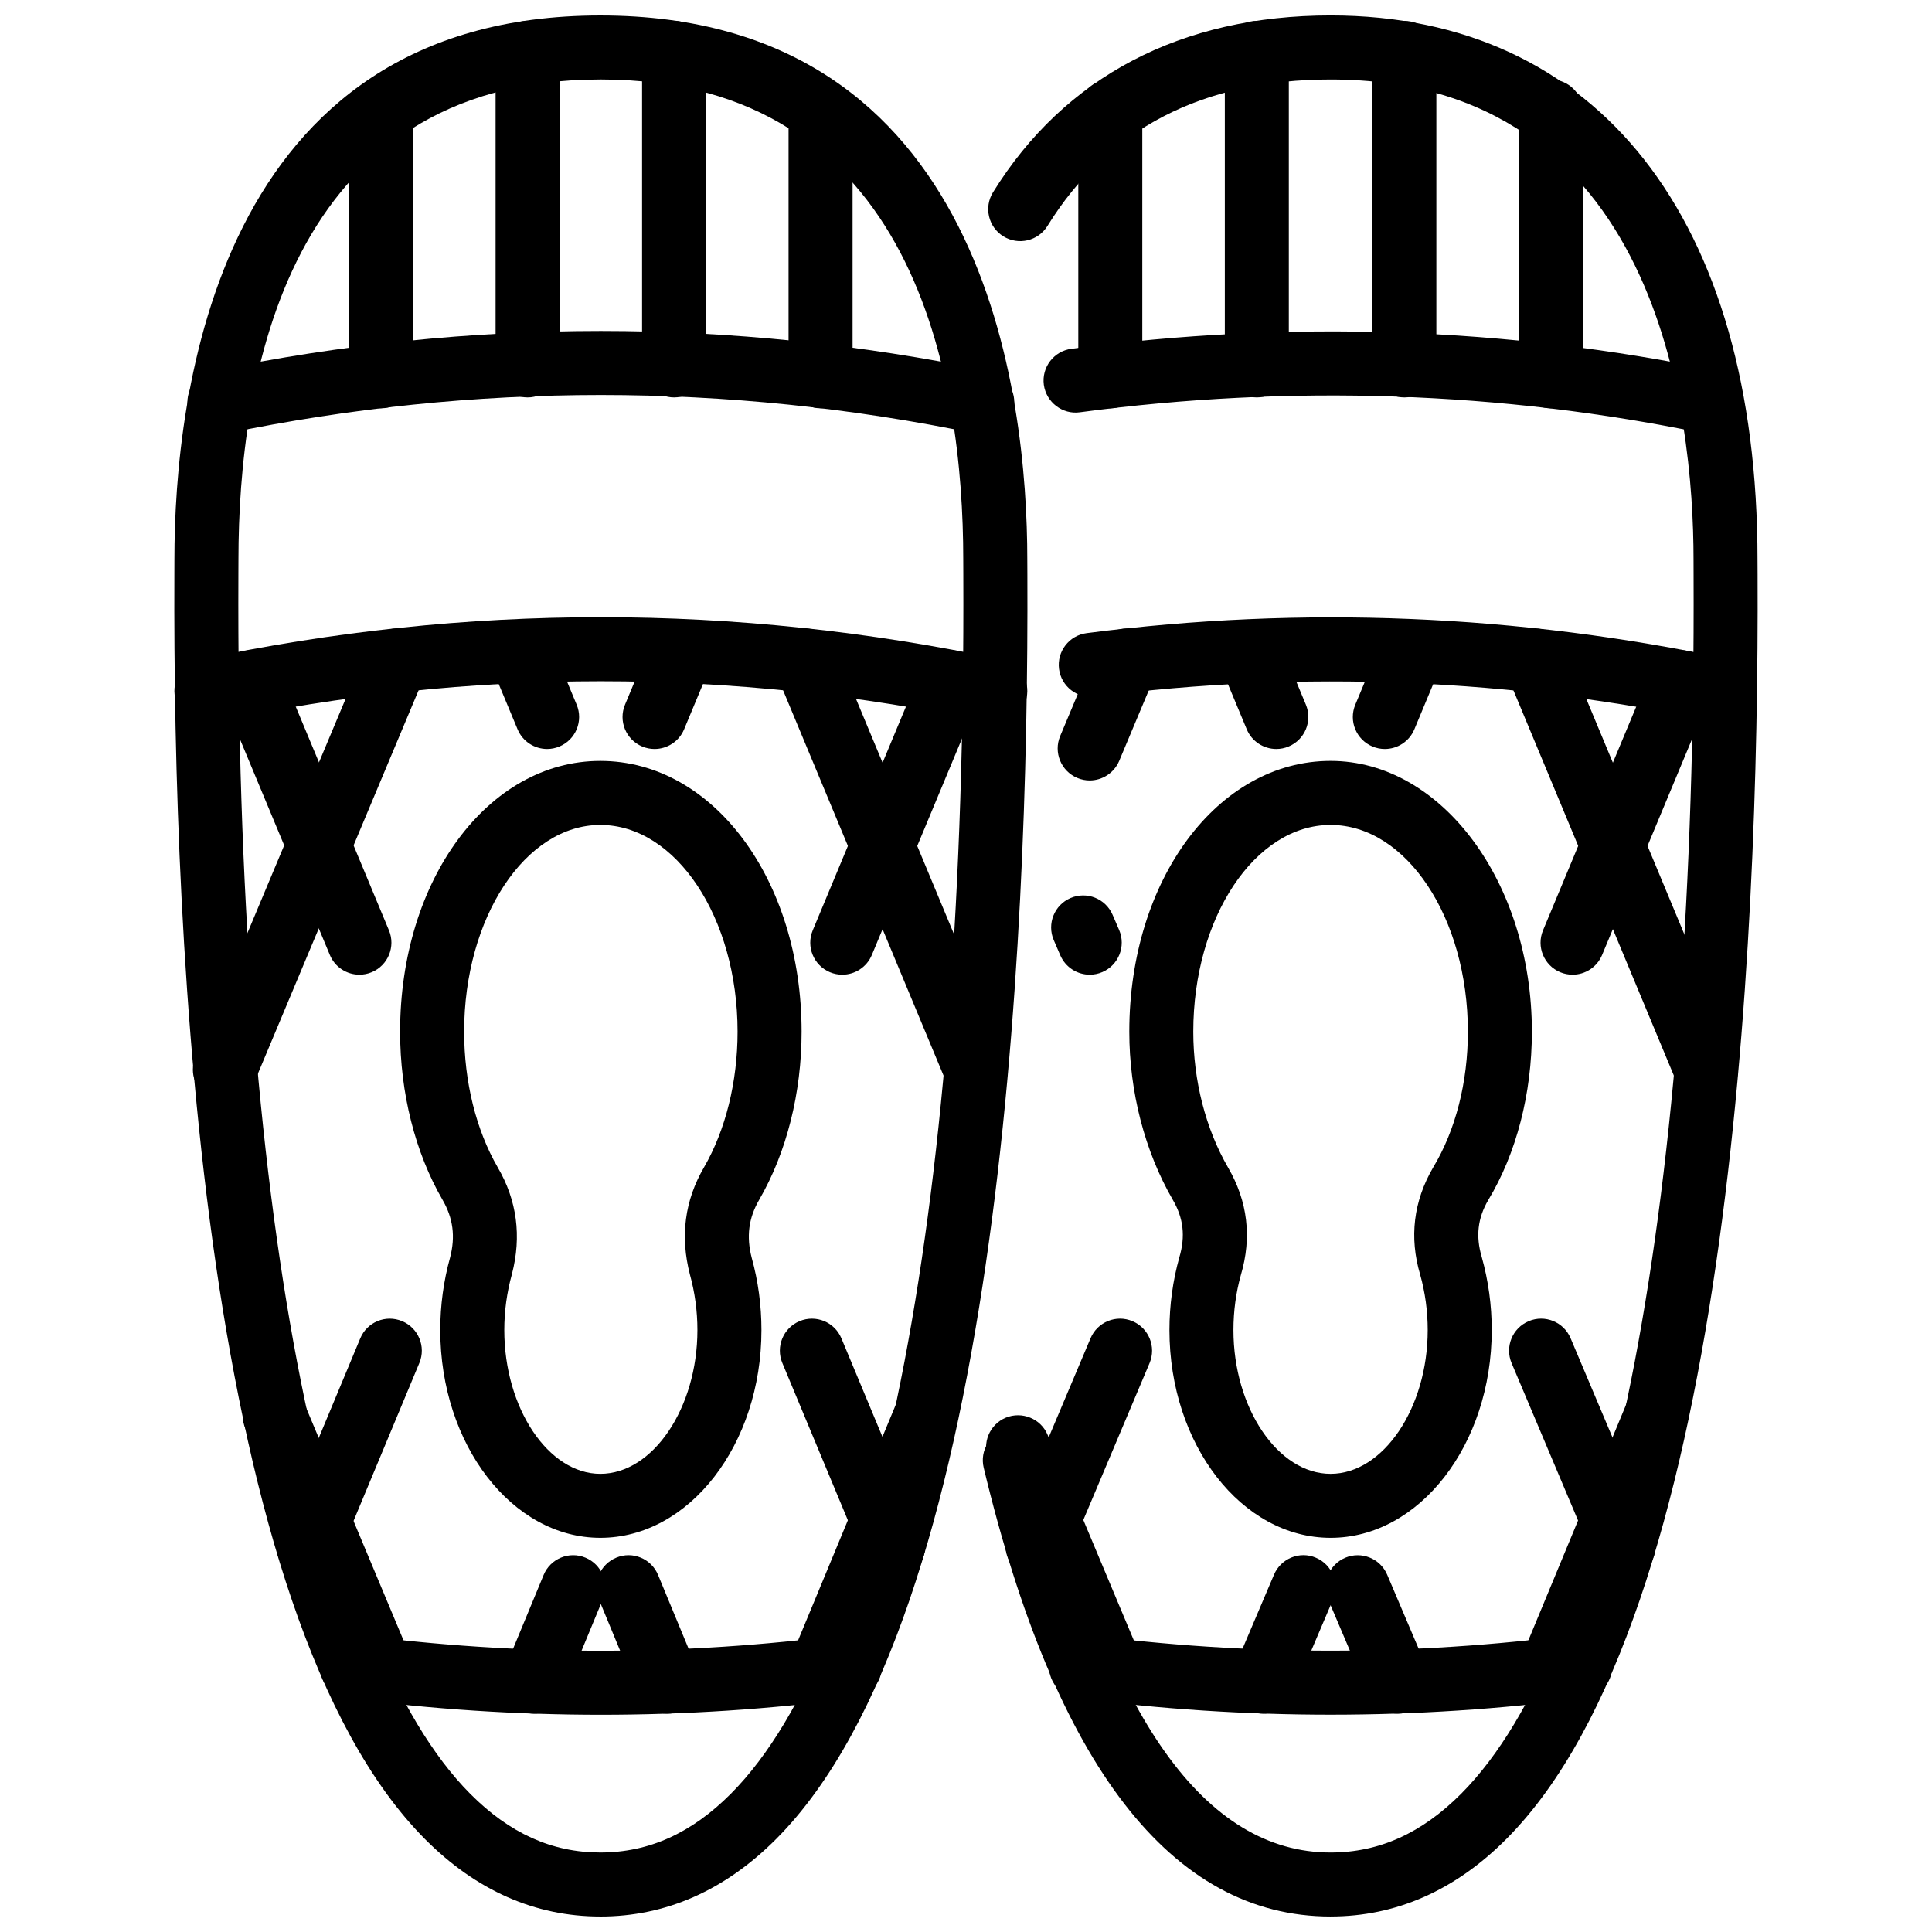
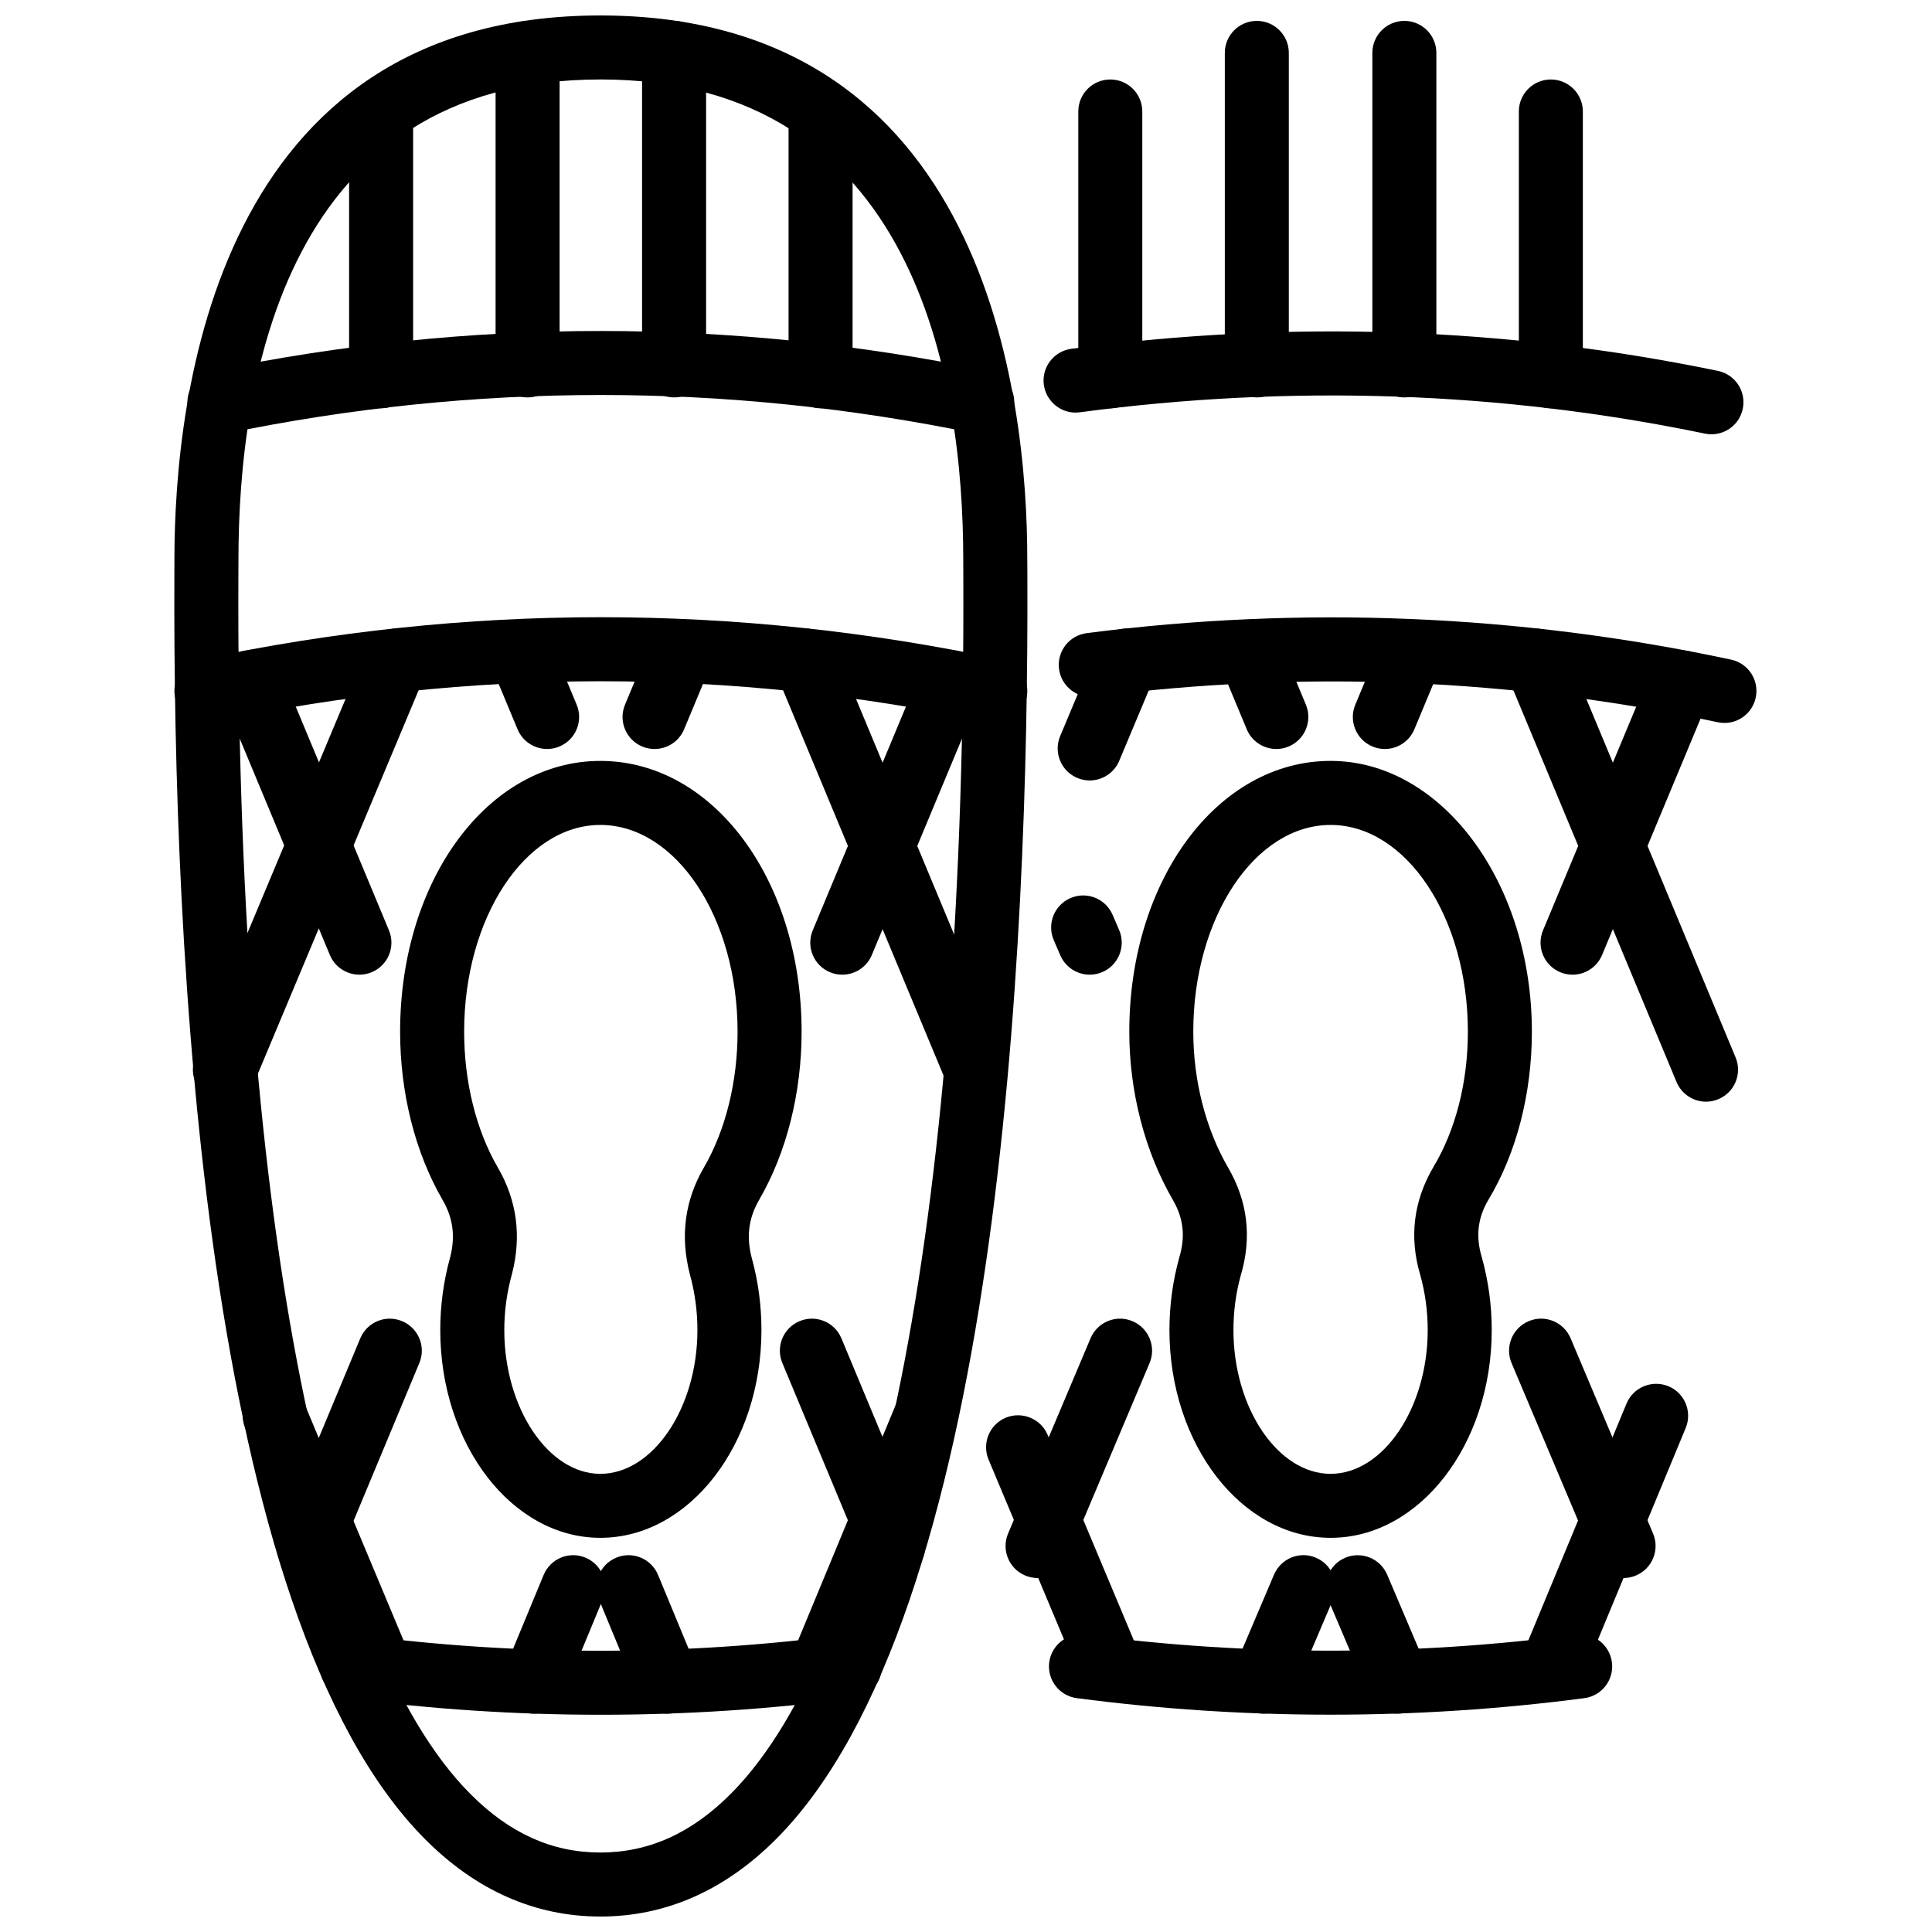
<svg xmlns="http://www.w3.org/2000/svg" width="800px" height="800px" version="1.1" viewBox="144 144 512 512">
  <defs>
    <clipPath id="b">
      <path d="m190 148.09h227v503.81h-227z" />
    </clipPath>
    <clipPath id="a">
-       <path d="m404 148.09h206v503.81h-206z" />
-     </clipPath>
+       </clipPath>
  </defs>
  <g clip-path="url(#b)">
    <path d="m303.09 651.9c-17.273 0-32.895-6.894-46.441-20.496-58.809-59.062-66.871-235.32-66.438-335.12l0.012-3.977c-0.004-43.363 11-144.21 112.87-144.21 102.13 0 113.15 100.85 113.15 144.21l0.02 3.973c0.426 99.742-7.648 275.9-66.543 335.05-13.594 13.648-29.281 20.574-46.625 20.574zm0-486.84c-83.441 0-95.898 79.719-95.898 127.24l-0.016 4.051c-0.715 165.36 21.699 283.12 61.492 323.08 10.391 10.434 21.645 15.504 34.422 15.504 12.844 0 24.164-5.102 34.605-15.582 39.855-40.035 62.309-157.77 61.594-323.01l-0.016-4.039c0-47.523-12.492-127.25-96.184-127.25z" />
  </g>
  <path d="m245 252.2c-4.688 0-8.484-3.801-8.484-8.484v-70.168c0-4.688 3.801-8.484 8.484-8.484 4.688 0 8.484 3.801 8.484 8.484v70.164c0 4.688-3.801 8.488-8.484 8.488z" />
  <path d="m283.82 249.32c-4.688 0-8.484-3.801-8.484-8.484v-82.816c0-4.688 3.801-8.484 8.484-8.484 4.688 0 8.484 3.801 8.484 8.484v82.816c0 4.684-3.801 8.484-8.484 8.484z" />
  <path d="m322.64 249.32c-4.688 0-8.484-3.801-8.484-8.484v-82.816c0-4.688 3.801-8.484 8.484-8.484 4.688 0 8.484 3.801 8.484 8.484v82.816c0 4.684-3.801 8.484-8.484 8.484z" />
  <path d="m361.46 252.2c-4.688 0-8.484-3.801-8.484-8.484v-70.168c0-4.688 3.801-8.484 8.484-8.484 4.688 0 8.484 3.801 8.484 8.484v70.164c0 4.688-3.801 8.488-8.484 8.488z" />
  <path d="m225.73 562.19c-1.086 0-2.188-0.219-3.258-0.664-4.324-1.805-6.371-6.766-4.566-11.086l21.566-51.754c1.797-4.328 6.742-6.379 11.094-4.566 4.324 1.805 6.371 6.766 4.566 11.086l-21.566 51.754c-1.355 3.258-4.512 5.231-7.836 5.231zm91.73-219.7c-1.086 0-2.188-0.207-3.258-0.652-4.324-1.805-6.371-6.766-4.566-11.094l7.188-17.254c1.797-4.32 6.75-6.379 11.094-4.566 4.324 1.805 6.371 6.766 4.566 11.094l-7.188 17.254c-1.355 3.254-4.512 5.219-7.836 5.219z" />
  <path d="m203.59 435.96c-1.09 0-2.203-0.219-3.273-0.664-4.32-1.812-6.356-6.785-4.543-11.105l45.438-108.41c1.805-4.32 6.781-6.363 11.102-4.543 4.32 1.809 6.356 6.781 4.543 11.102l-45.438 108.41c-1.359 3.246-4.512 5.211-7.828 5.211z" />
  <path d="m285.54 598.14c-1.078 0-2.18-0.207-3.238-0.652-4.328-1.793-6.387-6.746-4.598-11.074l10.359-25.023c1.785-4.328 6.75-6.41 11.082-4.598 4.328 1.793 6.387 6.746 4.594 11.074l-10.348 25.023c-1.359 3.266-4.519 5.25-7.852 5.25zm81.668-195.84c-1.086 0-2.188-0.207-3.258-0.652-4.324-1.805-6.371-6.769-4.566-11.094l28.754-69.016c1.805-4.32 6.738-6.375 11.094-4.566 4.324 1.805 6.371 6.769 4.566 11.094l-28.754 69.016c-1.359 3.254-4.512 5.219-7.836 5.219z" />
  <path d="m361.46 594.97c-1.078 0-2.18-0.219-3.246-0.652-4.328-1.793-6.379-6.758-4.586-11.086l27.891-67.285c1.789-4.328 6.731-6.371 11.086-4.586 4.328 1.793 6.379 6.758 4.586 11.086l-27.891 67.285c-1.348 3.266-4.508 5.238-7.84 5.238z" />
  <path d="m380.73 562.19c-3.324 0-6.481-1.973-7.836-5.231l-21.566-51.754c-1.805-4.32 0.242-9.281 4.566-11.086 4.336-1.812 9.293 0.238 11.094 4.566l21.566 51.754c1.805 4.32-0.242 9.281-4.566 11.086-1.07 0.445-2.176 0.664-3.258 0.664zm-91.734-219.7c-3.324 0-6.481-1.965-7.836-5.223l-7.188-17.254c-1.805-4.328 0.242-9.293 4.566-11.094 4.344-1.812 9.297 0.246 11.094 4.566l7.188 17.254c1.805 4.328-0.242 9.293-4.566 11.094-1.066 0.449-2.172 0.656-3.258 0.656z" />
  <path d="m402.59 435.96c-3.324 0-6.481-1.973-7.836-5.231l-45.148-108.41c-1.805-4.324 0.242-9.289 4.57-11.09 4.32-1.812 9.293 0.246 11.09 4.57l45.145 108.41c1.805 4.32-0.238 9.293-4.566 11.086-1.066 0.445-2.172 0.664-3.254 0.664z" />
  <path d="m320.92 598.14c-3.332 0-6.492-1.98-7.848-5.25l-10.348-25.023c-1.793-4.328 0.262-9.281 4.594-11.074 4.328-1.812 9.301 0.266 11.082 4.598l10.359 25.023c1.789 4.328-0.266 9.281-4.598 11.074-1.062 0.441-2.164 0.652-3.242 0.652zm-81.668-195.84c-3.324 0-6.481-1.961-7.836-5.223l-28.754-69.016c-1.805-4.324 0.242-9.293 4.566-11.094 4.34-1.809 9.293 0.246 11.094 4.566l28.754 69.016c1.805 4.324-0.242 9.293-4.566 11.094-1.07 0.449-2.172 0.656-3.258 0.656z" />
  <path d="m245 594.97c-3.32 0-6.469-1.961-7.832-5.211l-28.18-67.285c-1.809-4.32 0.227-9.293 4.547-11.105 4.344-1.793 9.297 0.238 11.105 4.547l28.18 67.285c1.809 4.32-0.227 9.293-4.547 11.105-1.074 0.445-2.184 0.664-3.273 0.664z" />
  <path d="m303.23 598.43c-22.418 0-44.84-1.465-67.105-4.398-4.641-0.613-7.91-4.875-7.301-9.52 0.609-4.644 4.828-7.957 9.52-7.301 43.055 5.668 86.715 5.668 129.77 0 4.676-0.664 8.902 2.656 9.52 7.301 0.609 4.644-2.66 8.906-7.301 9.52-22.262 2.934-44.68 4.398-67.102 4.398z" />
  <path d="m407.77 335.59c-0.586 0-1.18-0.059-1.773-0.188-68.188-14.484-137.34-14.484-205.53 0-4.598 0.977-9.09-1.953-10.059-6.535-0.977-4.582 1.953-9.09 6.535-10.059 70.527-14.988 142.05-14.988 212.58 0 4.586 0.973 7.508 5.477 6.539 10.059-0.855 3.988-4.371 6.723-8.293 6.723z" />
  <path d="m404.32 259.09c-0.57 0-1.148-0.059-1.73-0.18-65.93-13.641-132.79-13.641-198.72 0-4.586 0.93-9.074-2-10.027-6.59-0.949-4.586 2-9.074 6.59-10.027 68.207-14.105 137.39-14.105 205.59 0 4.594 0.949 7.535 5.438 6.594 10.027-0.832 4.012-4.363 6.769-8.301 6.769z" />
  <path d="m303.09 551.54c-23.387 0-42.414-24.699-42.414-55.062 0-6.527 0.875-12.996 2.609-19.238 1.438-5.547 0.801-10.453-2.031-15.316-7.238-12.492-11.219-28.293-11.219-44.52 0-40.238 23.305-71.754 53.055-71.754 29.91 0 53.344 31.52 53.344 71.754 0 16.227-3.984 32.027-11.211 44.5-2.844 4.883-3.477 9.789-2 15.473 1.695 6.102 2.57 12.57 2.57 19.102 0 30.363-19.16 55.062-42.703 55.062zm0-188.92c-19.898 0-36.086 24.574-36.086 54.785 0 13.285 3.164 26.066 8.922 36 5.078 8.719 6.34 18.219 3.746 28.234-1.355 4.902-2.027 9.848-2.027 14.84 0 20.656 11.652 38.102 25.445 38.102 13.949 0 25.734-17.445 25.734-38.102 0-4.992-0.668-9.938-1.984-14.703-2.637-10.156-1.371-19.656 3.715-28.395 5.746-9.918 8.91-22.695 8.91-35.98-0.004-30.211-16.32-54.781-36.375-54.781z" />
  <g clip-path="url(#a)">
    <path d="m496.62 651.9c-42.094 0-73.023-40.012-91.93-118.95-1.094-4.547 1.715-9.133 6.277-10.223 4.578-1.07 9.133 1.723 10.223 6.281 16.84 70.289 42.211 105.93 75.43 105.93 12.848 0 24.164-5.102 34.605-15.582 39.855-40.023 62.305-157.75 61.59-323.01l-0.012-4.043c0-38.262-9.371-127.24-96.184-127.24-33.84 0-59.094 13.062-75.035 38.824-2.477 3.984-7.699 5.207-11.676 2.75-3.984-2.461-5.215-7.691-2.75-11.676 18.977-30.664 49.914-46.871 89.461-46.871 70.855 0 113.14 53.914 113.14 144.21l0.02 3.973c0.426 99.742-7.648 275.9-66.543 335.05-13.59 13.66-29.273 20.574-46.621 20.574z" />
  </g>
  <path d="m438.24 252.2c-4.688 0-8.48-3.801-8.48-8.484v-70.168c0-4.688 3.793-8.484 8.48-8.484s8.48 3.801 8.48 8.484v70.164c0 4.688-3.797 8.488-8.48 8.488z" />
  <path d="m477.07 249.32c-4.688 0-8.48-3.801-8.48-8.484v-82.816c0-4.688 3.793-8.484 8.48-8.484s8.48 3.801 8.48 8.484v82.816c0 4.684-3.793 8.484-8.48 8.484z" />
  <path d="m516.17 249.32c-4.688 0-8.48-3.801-8.48-8.484v-82.816c0-4.688 3.793-8.484 8.48-8.484s8.48 3.801 8.48 8.484v82.816c0 4.684-3.793 8.484-8.48 8.484z" />
  <path d="m554.99 252.2c-4.688 0-8.48-3.801-8.48-8.484v-70.168c0-4.688 3.793-8.484 8.48-8.484s8.48 3.801 8.48 8.484v70.164c0 4.688-3.793 8.488-8.48 8.488z" />
  <path d="m418.97 562.19c-1.102 0-2.219-0.219-3.301-0.672-4.32-1.824-6.34-6.797-4.516-11.117l21.855-51.754c1.824-4.32 6.797-6.352 11.117-4.516 4.32 1.824 6.34 6.797 4.516 11.117l-21.855 51.754c-1.367 3.234-4.508 5.188-7.816 5.188zm92.023-219.7c-1.09 0-2.199-0.207-3.258-0.652-4.328-1.805-6.371-6.769-4.566-11.094l7.191-17.254c1.805-4.328 6.805-6.363 11.086-4.566 4.328 1.805 6.371 6.769 4.566 11.094l-7.191 17.254c-1.359 3.258-4.508 5.219-7.828 5.219z" />
  <path d="m432.78 350.83c-1.102 0-2.211-0.215-3.277-0.664-4.32-1.809-6.359-6.781-4.547-11.102l9.77-23.289c1.824-4.328 6.816-6.352 11.105-4.543 4.32 1.809 6.359 6.781 4.547 11.102l-9.77 23.289c-1.367 3.25-4.519 5.207-7.828 5.207z" />
  <path d="m478.79 598.14c-1.109 0-2.238-0.219-3.32-0.684-4.309-1.832-6.32-6.816-4.488-11.125l10.641-25.023c1.832-4.32 6.836-6.352 11.125-4.488 4.309 1.832 6.32 6.816 4.488 11.125l-10.641 25.023c-1.375 3.231-4.504 5.172-7.805 5.172zm81.949-195.84c-1.09 0-2.199-0.207-3.258-0.652-4.328-1.805-6.371-6.769-4.566-11.094l28.758-69.016c1.805-4.32 6.785-6.359 11.086-4.566 4.328 1.805 6.371 6.769 4.566 11.094l-28.758 69.016c-1.359 3.254-4.508 5.219-7.828 5.219z" />
  <path d="m554.99 594.97c-1.09 0-2.188-0.219-3.25-0.652-4.328-1.793-6.379-6.758-4.586-11.086l27.898-67.285c1.805-4.34 6.785-6.34 11.086-4.586 4.328 1.793 6.379 6.758 4.586 11.086l-27.898 67.285c-1.355 3.266-4.508 5.238-7.836 5.238z" />
  <path d="m574.26 562.19c-3.309 0-6.449-1.953-7.816-5.191l-21.855-51.754c-1.824-4.32 0.199-9.293 4.516-11.117 4.328-1.832 9.293 0.199 11.117 4.516l21.855 51.754c1.824 4.32-0.199 9.293-4.516 11.117-1.082 0.457-2.203 0.676-3.301 0.676zm-92.023-219.7c-3.32 0-6.481-1.965-7.836-5.227l-7.184-17.254c-1.793-4.324 0.246-9.293 4.578-11.09 4.289-1.797 9.293 0.242 11.094 4.57l7.184 17.254c1.793 4.324-0.246 9.293-4.578 11.09-1.059 0.449-2.168 0.656-3.258 0.656z" />
  <path d="m596.12 435.96c-3.32 0-6.469-1.973-7.828-5.231l-45.145-108.41c-1.805-4.324 0.238-9.289 4.566-11.09 4.281-1.793 9.281 0.242 11.086 4.57l45.145 108.41c1.805 4.32-0.238 9.293-4.566 11.086-1.059 0.445-2.168 0.664-3.258 0.664z" />
  <path d="m514.45 598.14c-3.301 0-6.43-1.941-7.805-5.172l-10.641-25.023c-1.832-4.309 0.18-9.293 4.488-11.125 4.301-1.812 9.281 0.168 11.125 4.488l10.641 25.023c1.832 4.309-0.18 9.293-4.488 11.125-1.082 0.453-2.211 0.684-3.32 0.684zm-81.664-195.84c-3.277 0-6.41-1.922-7.797-5.133l-1.734-4.027c-1.852-4.305 0.141-9.293 4.438-11.145 4.32-1.852 9.293 0.129 11.156 4.438l1.734 4.027c1.844 4.305-0.141 9.293-4.438 11.145-1.098 0.473-2.238 0.695-3.359 0.695z" />
  <path d="m438.53 594.97c-3.309 0-6.461-1.961-7.828-5.211l-24.719-58.945c-1.812-4.32 0.219-9.293 4.543-11.105 4.289-1.773 9.293 0.219 11.105 4.547l24.727 58.945c1.812 4.32-0.227 9.293-4.547 11.105-1.07 0.445-2.18 0.664-3.281 0.664z" />
  <path d="m496.61 598.41c-22.457 0-44.926-1.457-67.238-4.379-4.644-0.605-7.914-4.863-7.312-9.512 0.605-4.637 4.875-7.914 9.512-7.312 43.152 5.648 86.934 5.648 130.09 0 4.637-0.664 8.906 2.664 9.512 7.312 0.605 4.644-2.664 8.906-7.312 9.512-22.309 2.922-44.777 4.379-67.246 4.379z" />
  <path d="m601.01 335.59c-0.586 0-1.188-0.059-1.785-0.188-54.367-11.602-109.89-13.879-165.08-6.781-4.625 0.59-8.895-2.684-9.492-7.332-0.605-4.644 2.684-8.902 7.332-9.5 57.062-7.356 114.53-4.996 170.78 7.019 4.578 0.98 7.5 5.488 6.519 10.07-0.84 3.981-4.367 6.711-8.277 6.711z" />
  <path d="m597.56 259.09c-0.574 0-1.148-0.059-1.734-0.18-54.031-11.199-109.75-13.105-165.67-5.648-4.566 0.641-8.895-2.641-9.531-7.293-0.613-4.641 2.644-8.91 7.293-9.531 57.766-7.711 115.43-5.734 171.36 5.856 4.586 0.949 7.527 5.438 6.578 10.031-0.824 4.008-4.359 6.766-8.293 6.766z" />
  <path d="m496.62 551.54c-23.547 0-42.707-24.699-42.707-55.062 0-6.547 0.883-13.016 2.617-19.25 1.664-5.606 1.102-10.434-1.742-15.297-7.43-12.848-11.512-28.652-11.512-44.531 0-40.238 23.43-71.754 53.348-71.754 29.414 0 53.34 32.191 53.34 71.754 0 16.445-4.113 32.297-11.57 44.641-2.785 4.754-3.348 9.578-1.723 15.059 1.773 6.359 2.656 12.828 2.656 19.379-0.008 30.363-19.156 55.062-42.707 55.062zm0-188.92c-20.062 0-36.387 24.574-36.387 54.785 0 12.949 3.277 25.738 9.215 36 5.199 8.918 6.352 18.516 3.387 28.512-1.289 4.617-1.961 9.559-1.961 14.562 0 20.656 11.789 38.102 25.746 38.102 13.949 0 25.738-17.445 25.738-38.102 0-5.004-0.672-9.945-2-14.691-2.922-9.867-1.773-19.469 3.449-28.414 5.945-9.848 9.195-22.578 9.195-35.973-0.004-30.211-16.32-54.781-36.383-54.781z" />
</svg>